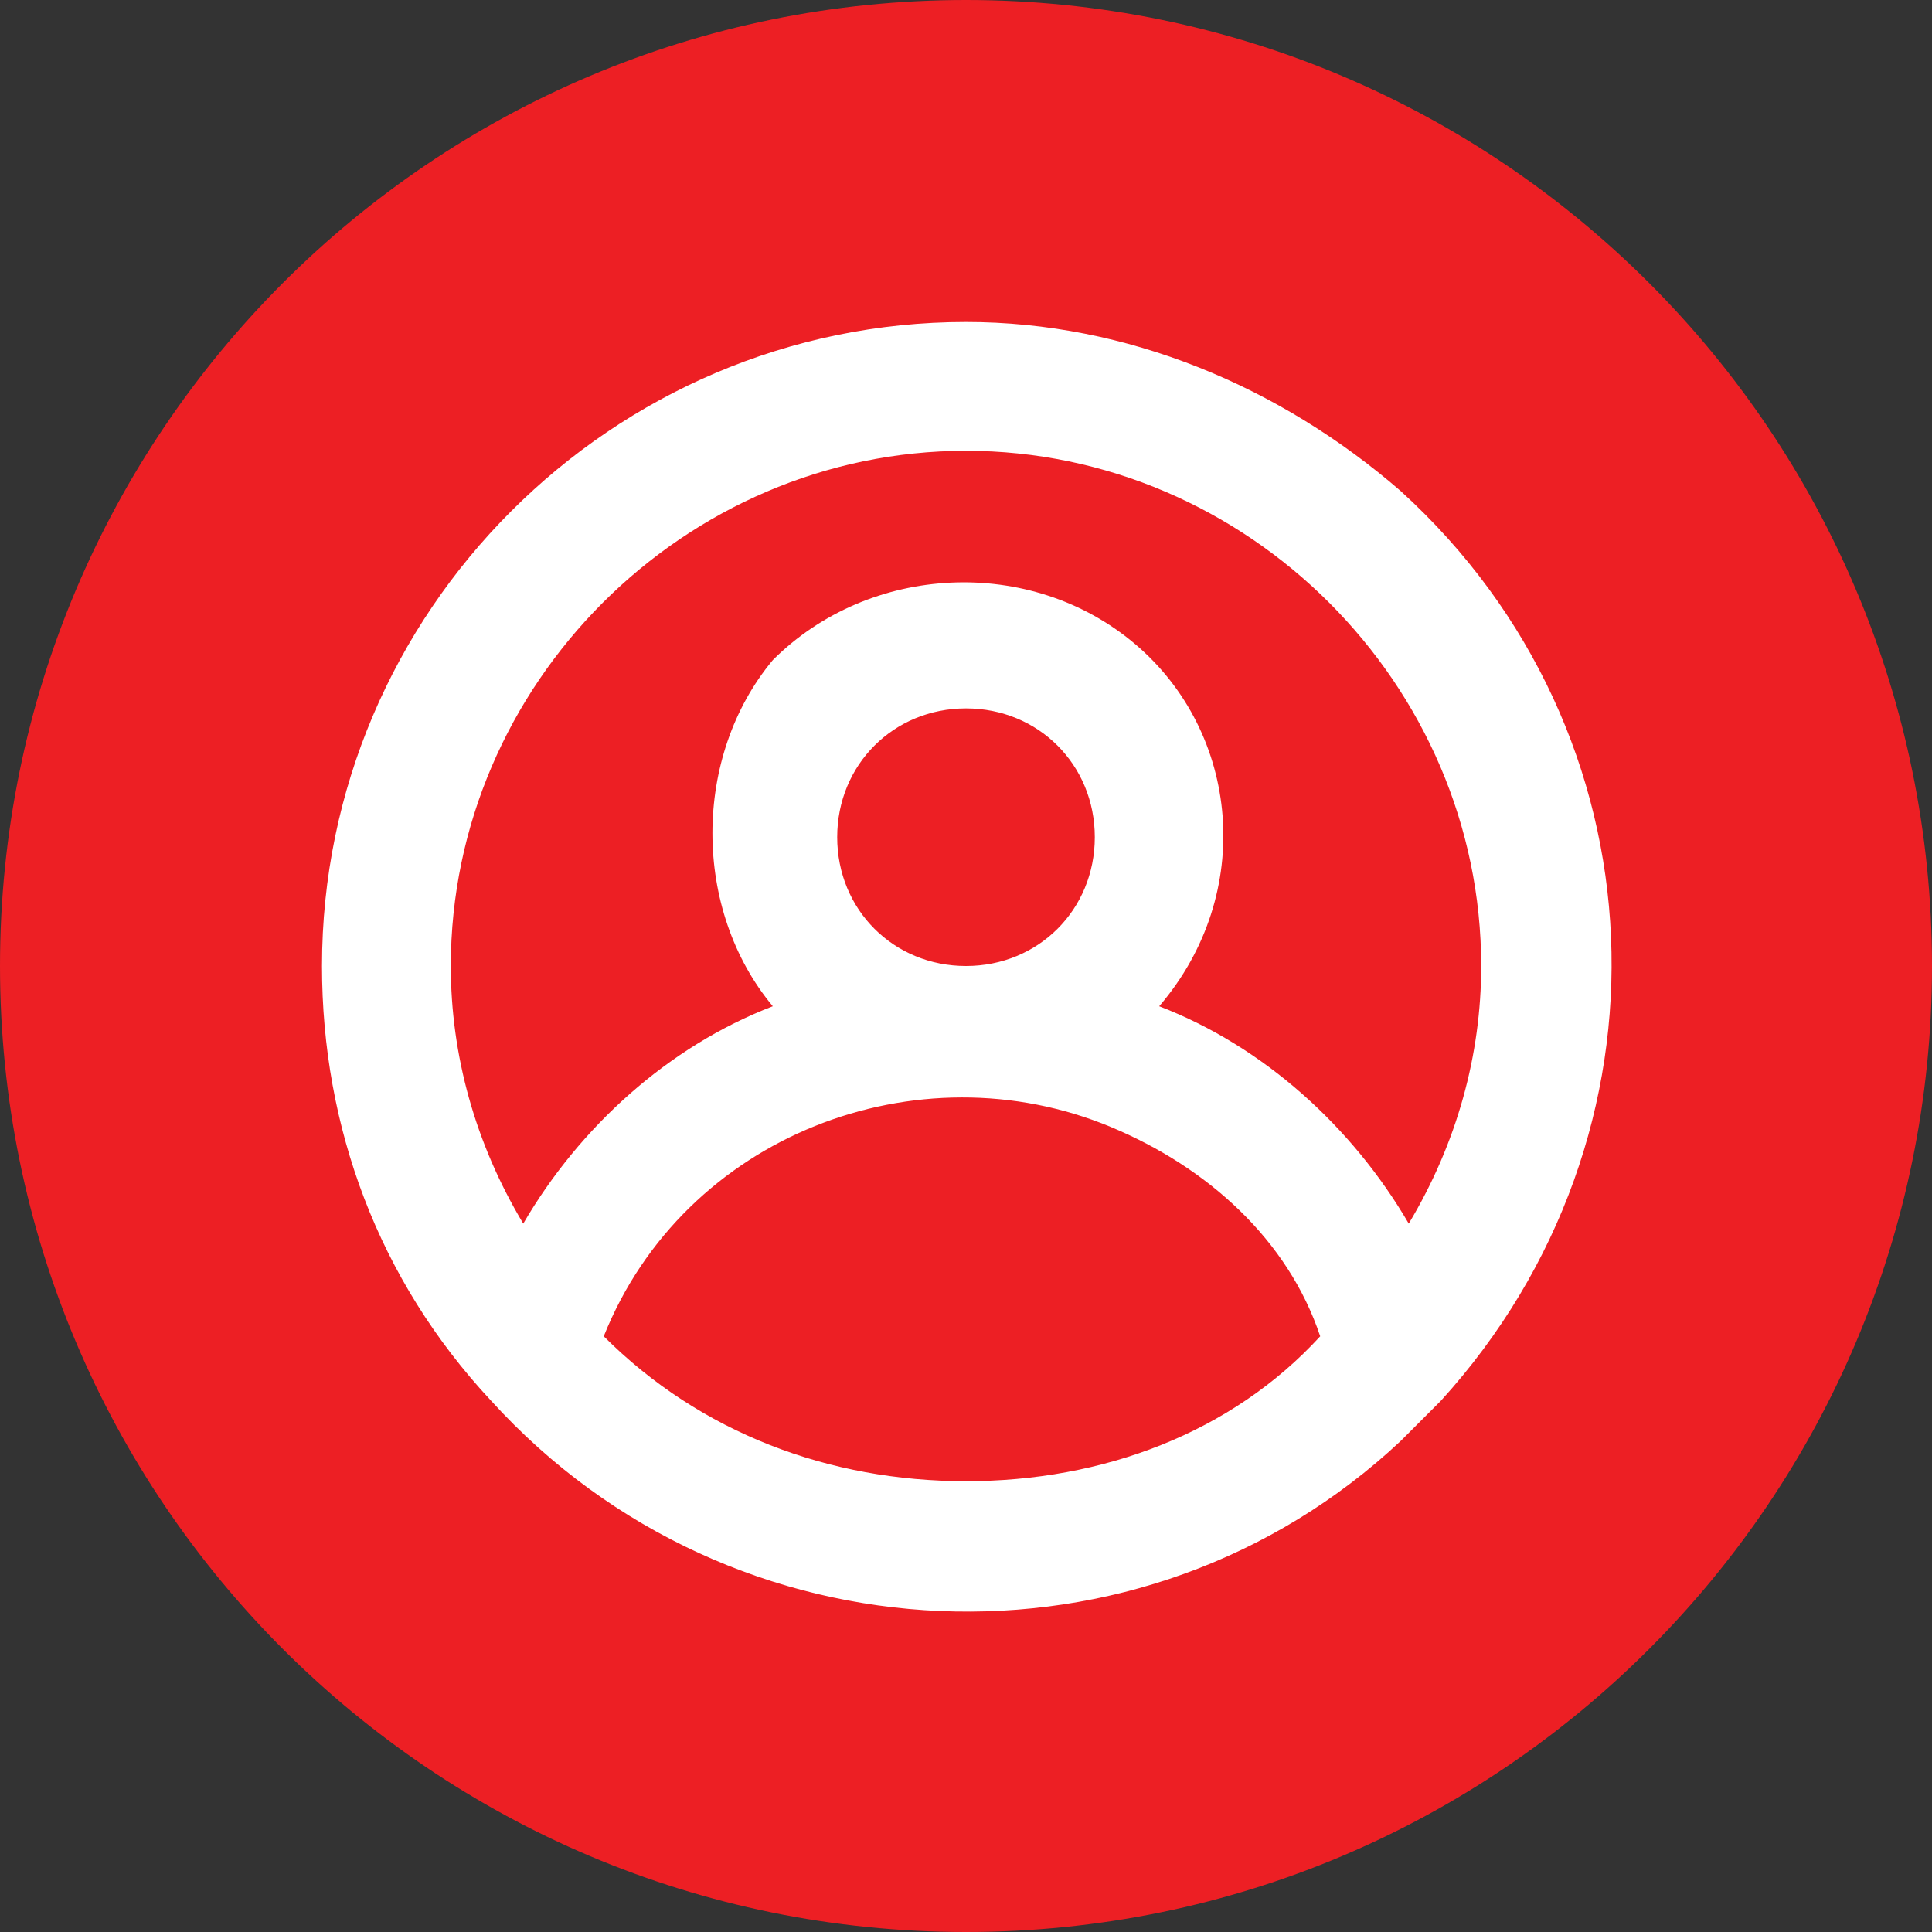
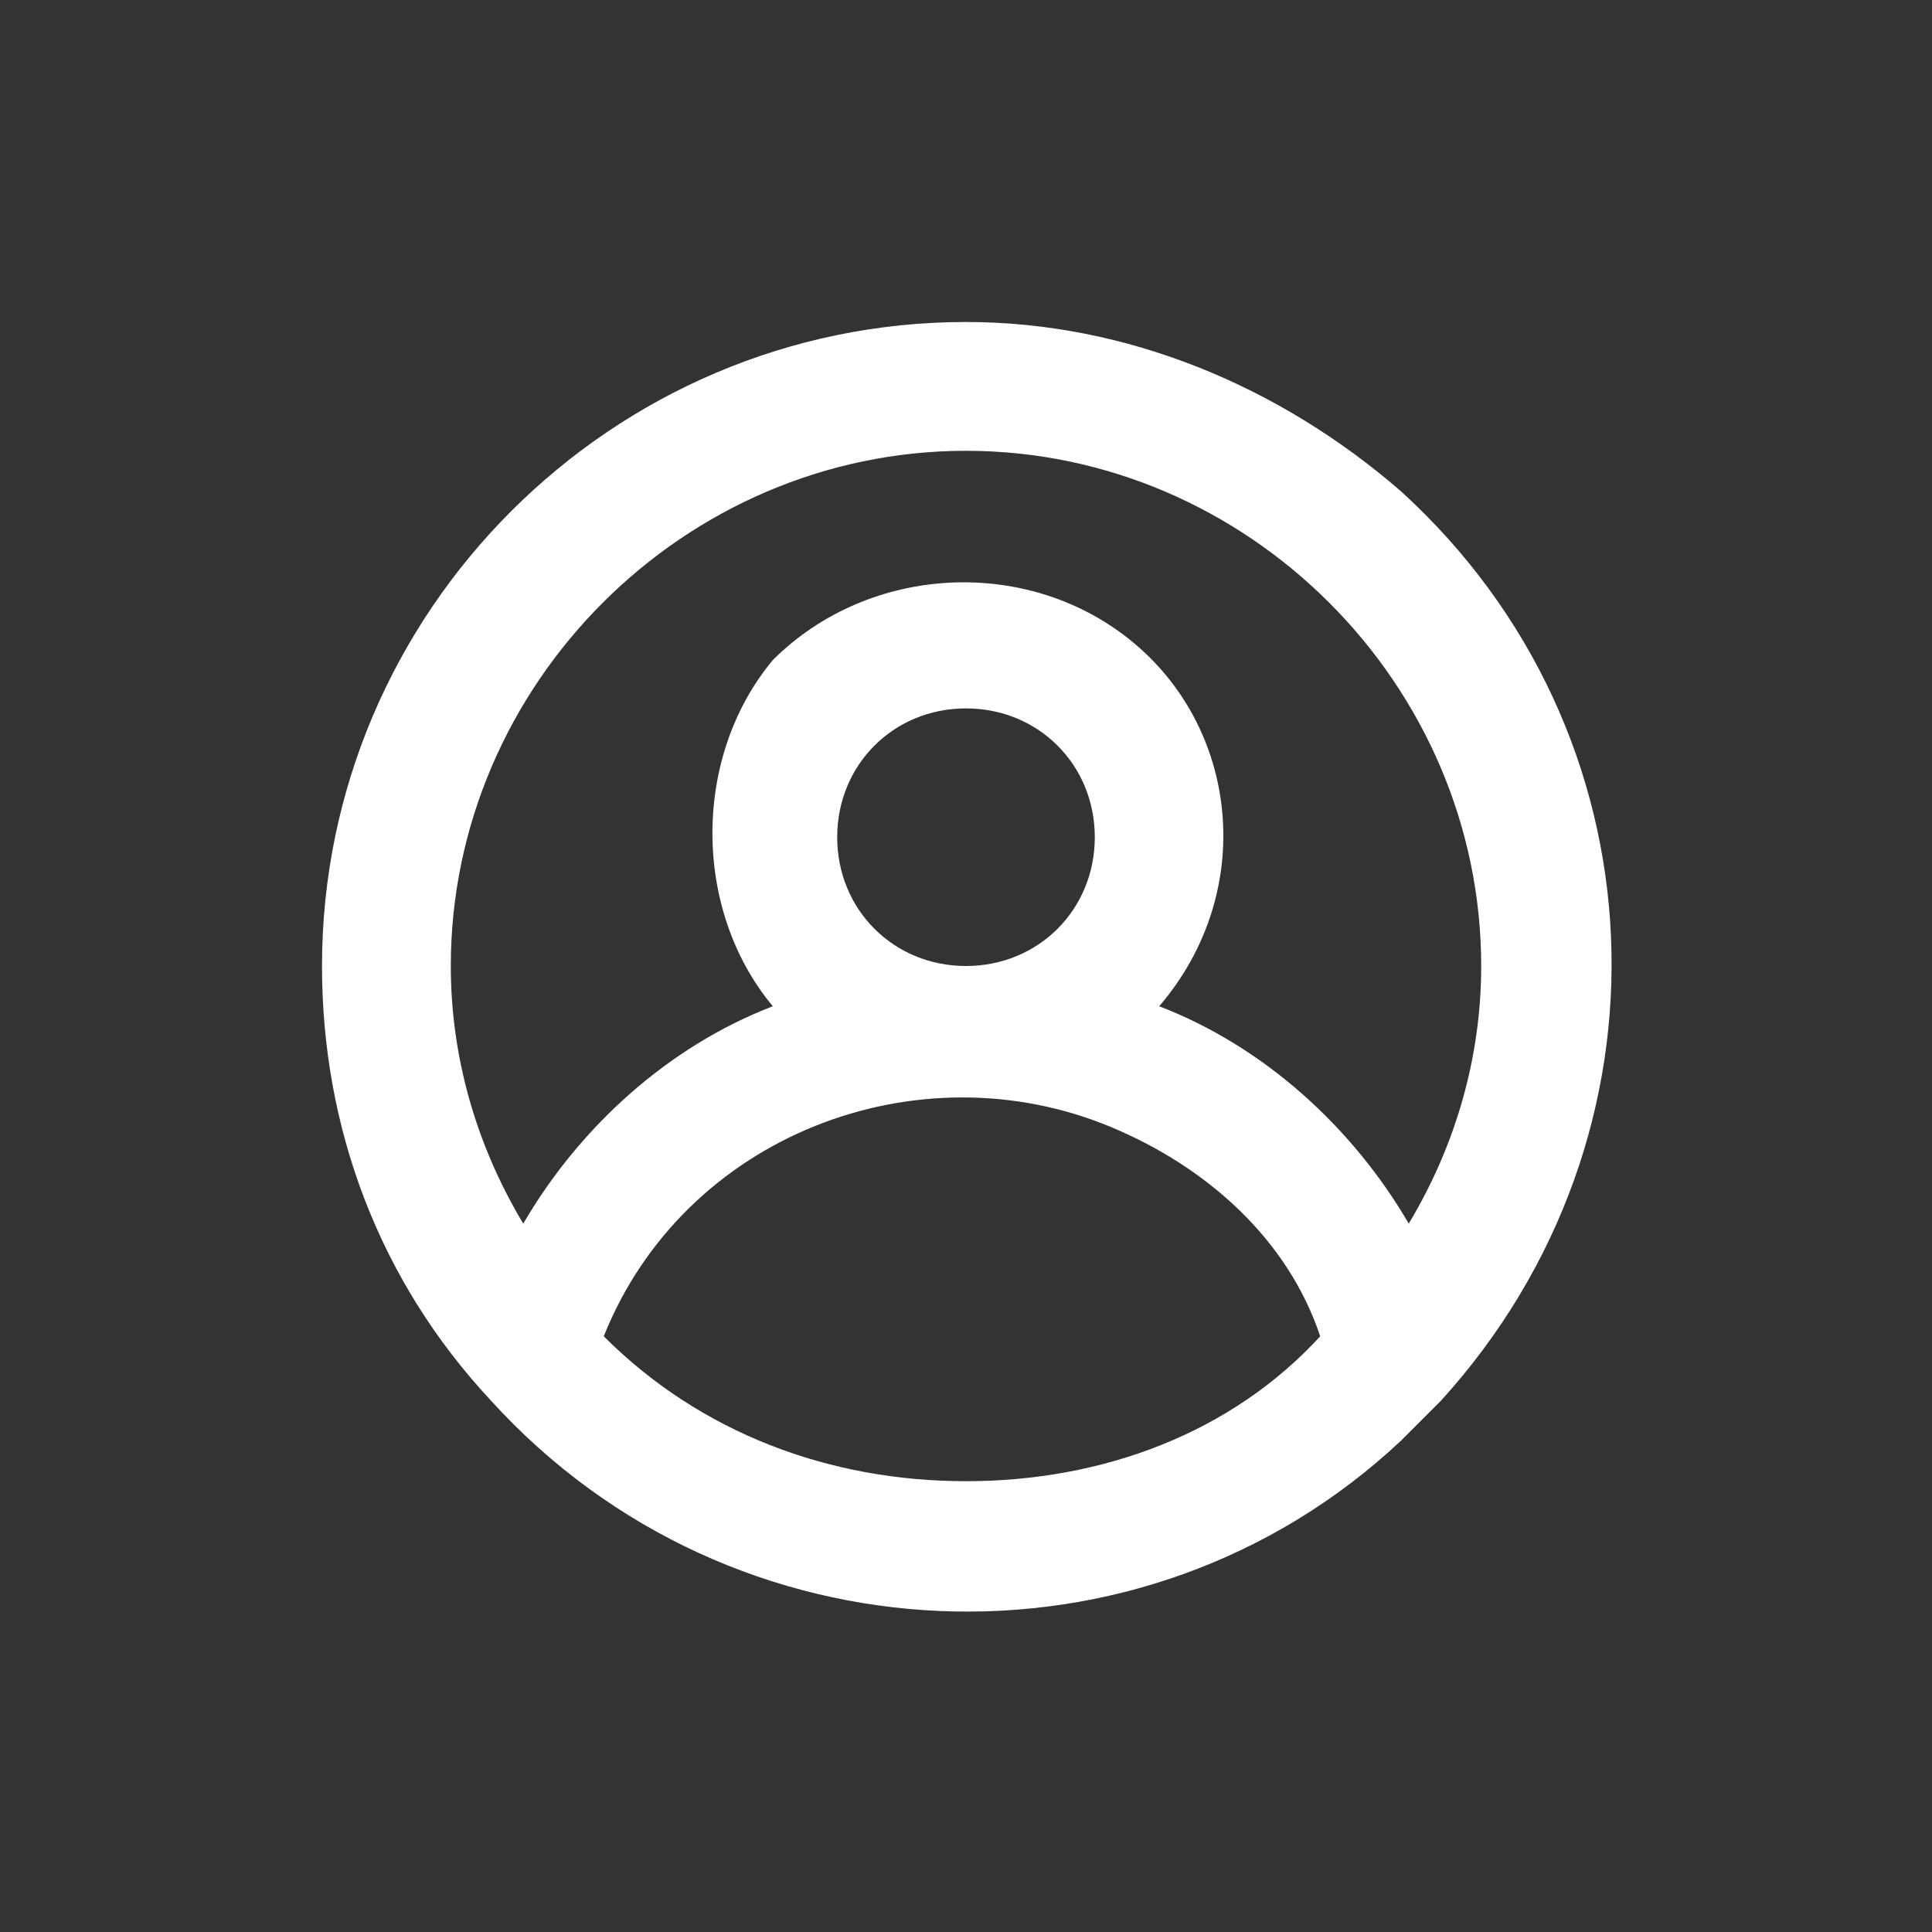
<svg xmlns="http://www.w3.org/2000/svg" width="512" height="512" viewBox="0 0 512 512" fill="none">
  <rect x="0" y="0" width="512" height="512" fill="#333333" stroke="none" />
  <g clip-path="url(#clip0_2_5)">
-     <path d="M256 512C397.385 512 512 397.385 512 256C512 114.615 397.385 0 256 0C114.615 0 0 114.615 0 256C0 397.385 114.615 512 256 512Z" fill="#ED1F24" />
    <path d="M256 85.333C162.133 85.333 85.333 162.133 85.333 256C85.333 298.667 100.267 339.2 130.133 371.2C194.133 441.6 302.933 445.867 371.2 381.867L381.867 371.2C445.867 300.8 441.6 194.133 371.2 130.133C339.2 102.4 298.667 85.333 256 85.333ZM256 392.533C219.733 392.533 185.6 379.733 160 354.133C181.333 300.8 243.2 277.333 294.4 298.667C320 309.333 341.333 328.533 349.867 354.133C326.4 379.733 292.267 392.533 256 392.533ZM221.867 221.867C221.867 202.667 236.8 187.733 256 187.733C275.2 187.733 290.133 202.667 290.133 221.867C290.133 241.067 275.2 256 256 256C236.8 256 221.867 241.067 221.867 221.867ZM373.333 324.267C358.4 298.667 334.933 277.333 307.2 266.667C332.8 236.8 328.533 194.133 300.8 170.667C273.067 147.2 230.4 149.333 204.8 174.933C183.467 200.533 183.467 241.067 204.8 266.667C177.067 277.333 153.6 298.667 138.667 324.267C125.867 302.933 119.467 279.467 119.467 256C119.467 181.333 181.333 119.467 256 119.467C330.667 119.467 392.533 181.333 392.533 256C392.533 279.467 386.133 302.933 373.333 324.267Z" fill="white" />
  </g>
  <defs>
    <clipPath id="clip0_2_5">
      <rect width="512" height="512" fill="white" />
    </clipPath>
  </defs>
</svg>